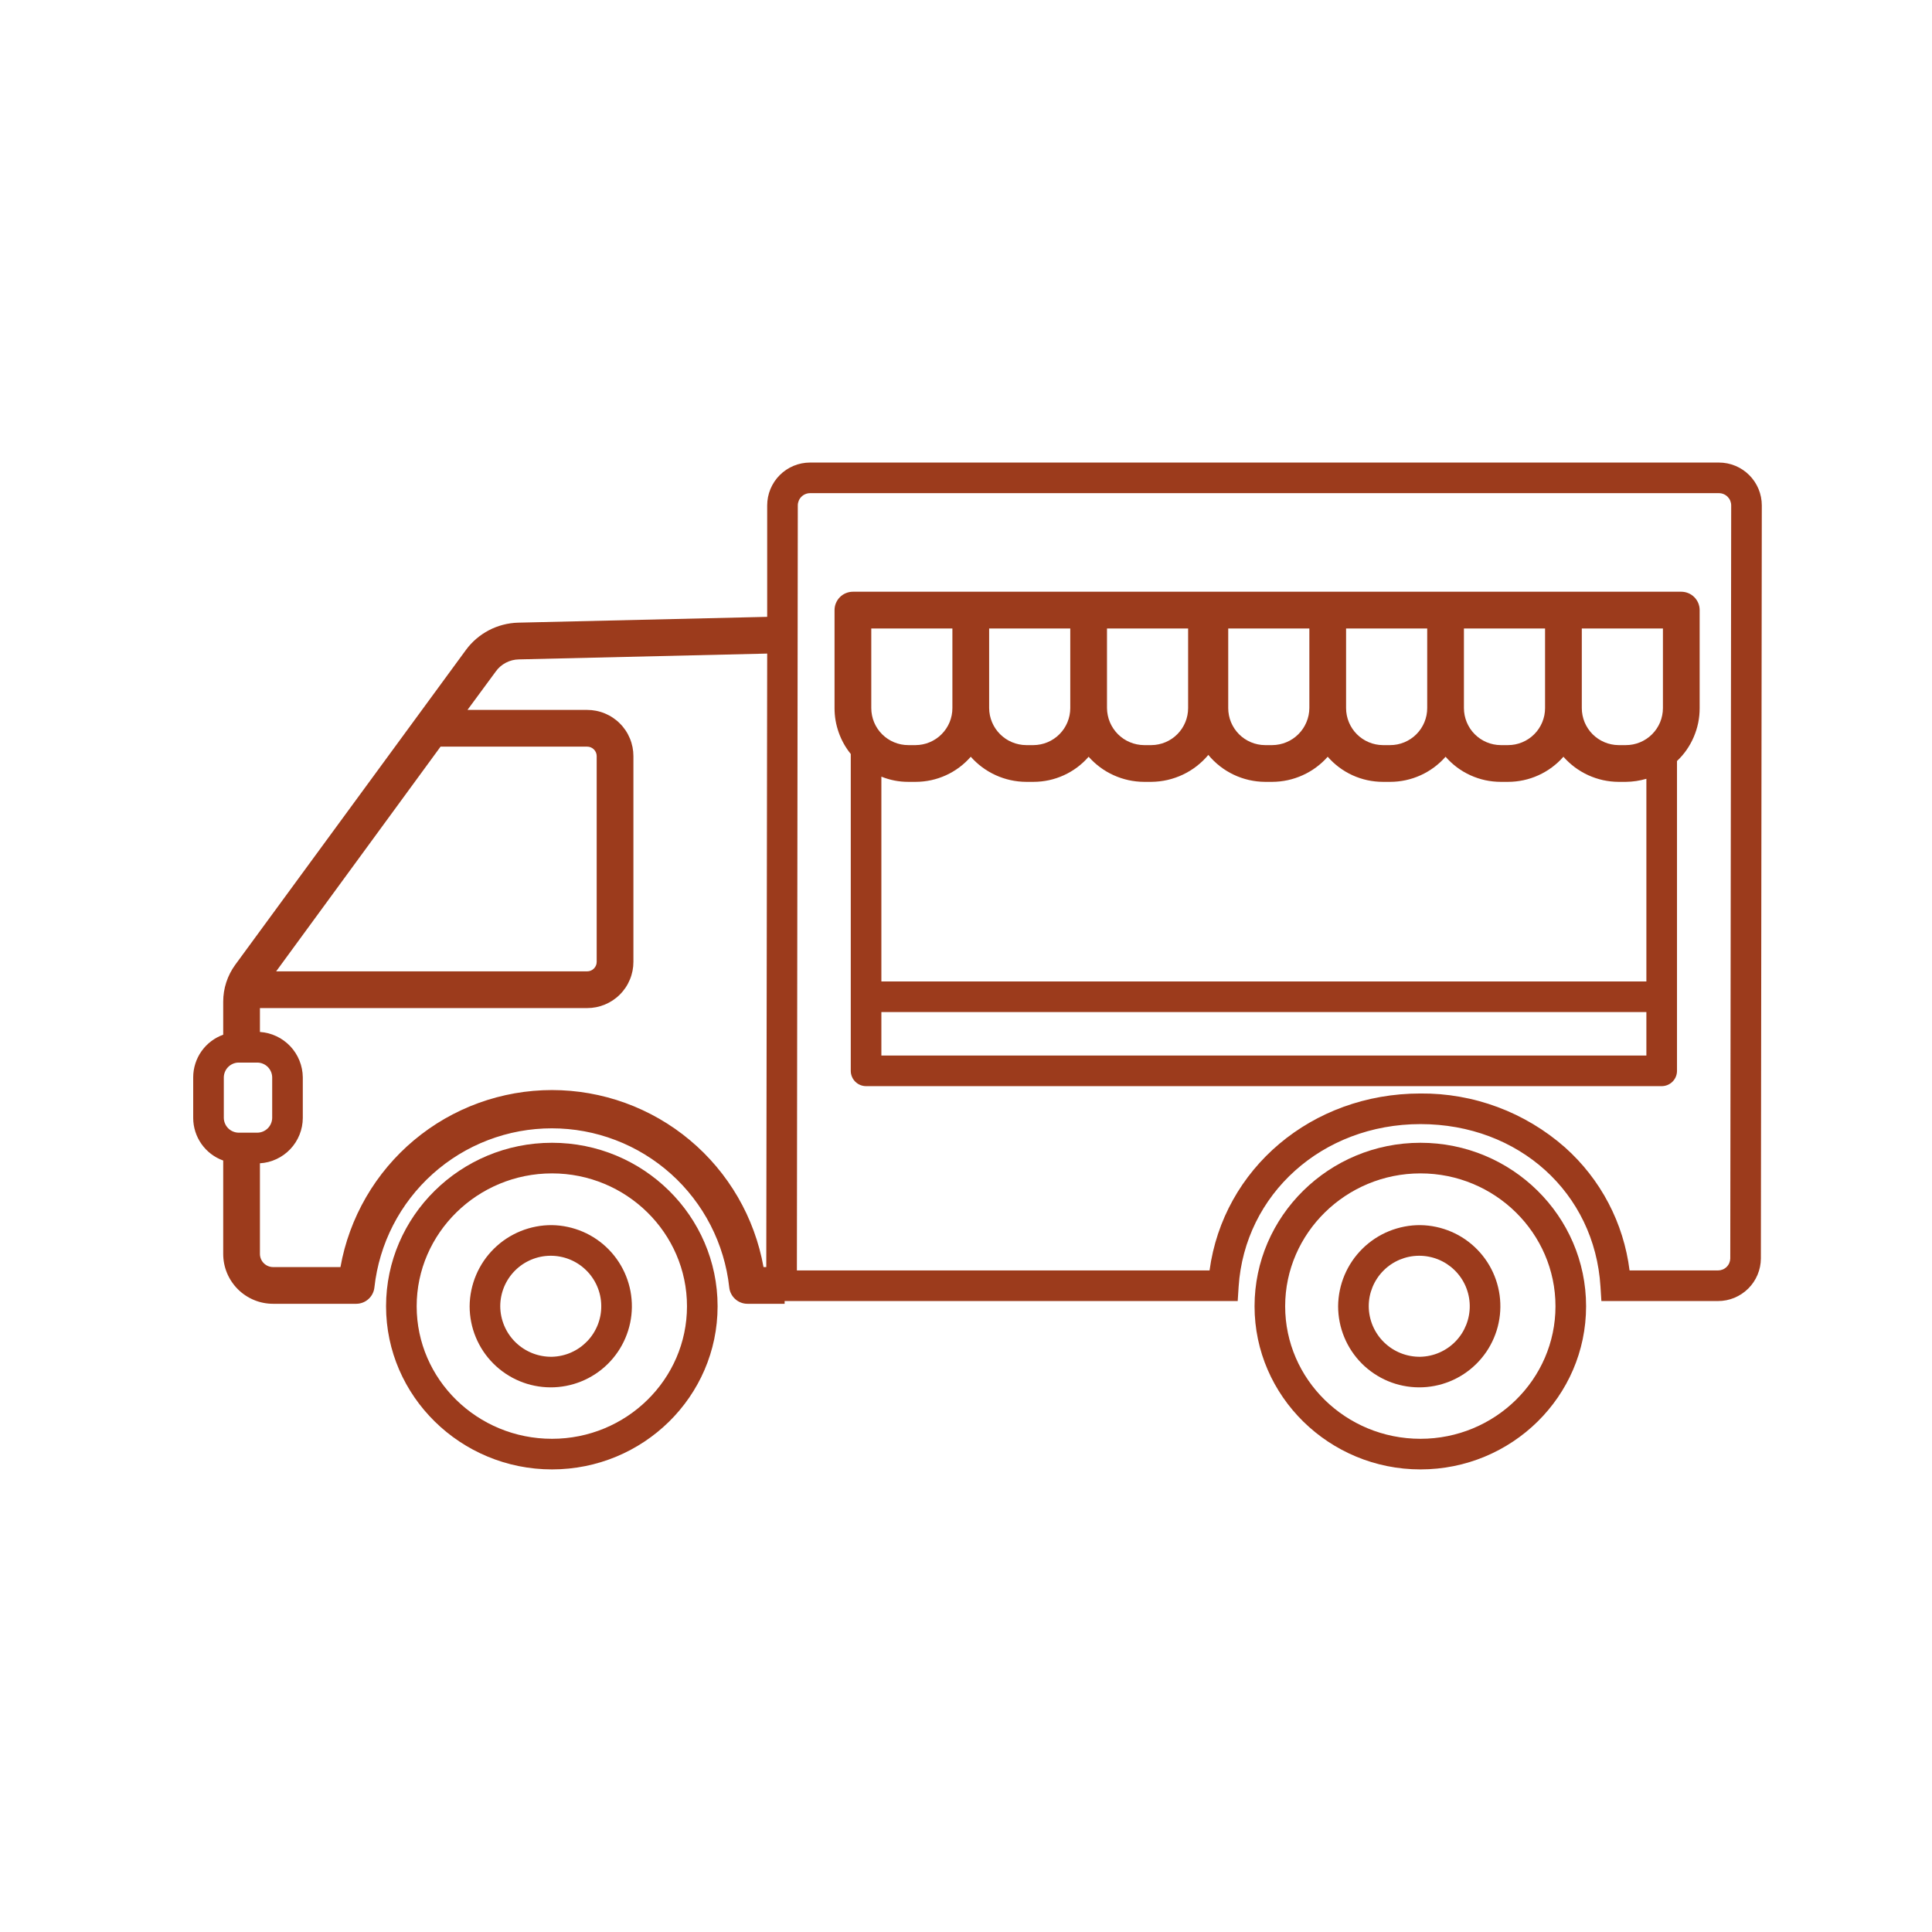
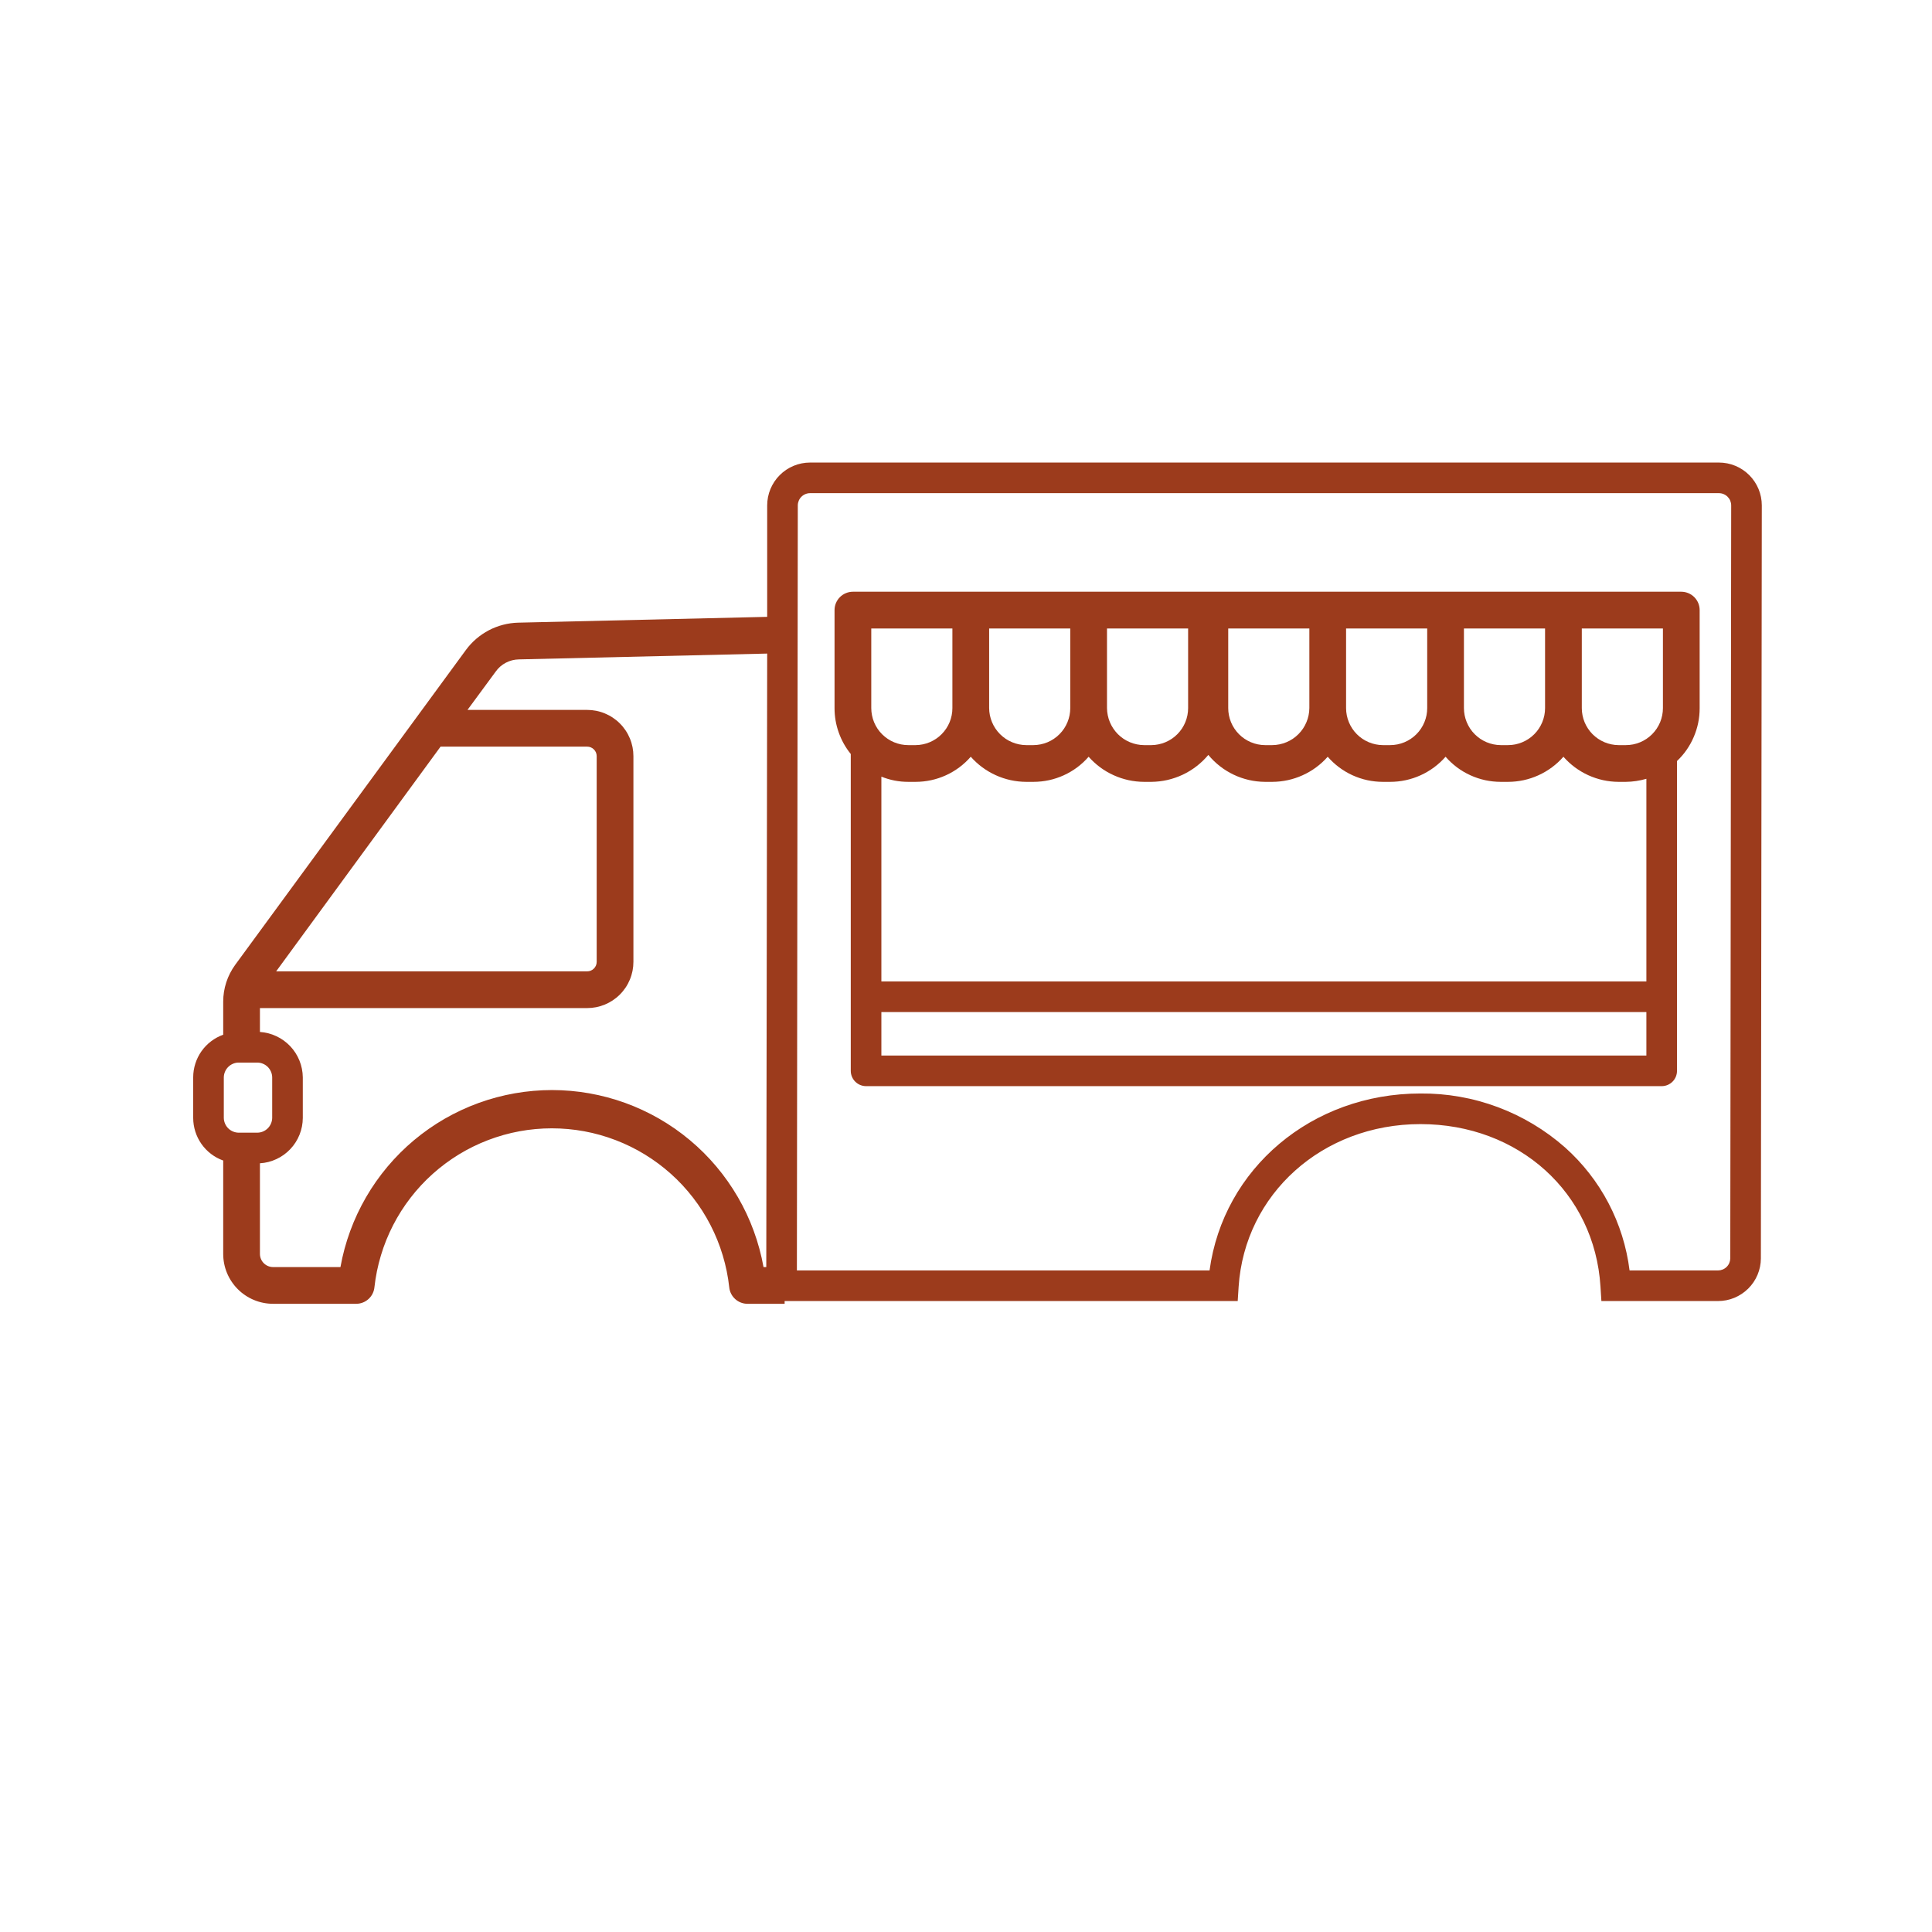
<svg xmlns="http://www.w3.org/2000/svg" width="500" zoomAndPan="magnify" viewBox="0 0 375 375" height="500" preserveAspectRatio="xMidYMid meet" version="1.0">
  <defs>
    <clipPath id="225e167146">
      <path d="M 37.5 89.688 L 341.965 89.688 L 341.965 254 L 37.5 254 Z M 37.5 89.688 " clip-rule="nonzero" />
    </clipPath>
    <clipPath id="829cc85ddc">
      <path d="M 74 221 L 140 221 L 140 285.438 L 74 285.438 Z M 74 221 " clip-rule="nonzero" />
    </clipPath>
    <clipPath id="fb4dea7f8f">
      <path d="M 243 221 L 308 221 L 308 285.438 L 243 285.438 Z M 243 221 " clip-rule="nonzero" />
    </clipPath>
  </defs>
  <g clip-path="url(#225e167146)">
    <path fill="#9c3b1c" d="M 43.324 200.836 L 43.324 194.418 C 43.324 193.141 43.523 191.891 43.918 190.672 C 44.316 189.453 44.891 188.328 45.641 187.289 L 90.441 126.148 C 91.027 125.352 91.695 124.633 92.445 123.988 C 93.195 123.348 94.008 122.797 94.883 122.336 C 95.758 121.879 96.672 121.527 97.629 121.277 C 98.586 121.027 99.555 120.887 100.543 120.859 L 148.91 119.73 L 148.91 98.102 C 148.91 97.555 148.965 97.016 149.07 96.477 C 149.176 95.941 149.336 95.422 149.543 94.918 C 149.754 94.414 150.012 93.934 150.312 93.48 C 150.617 93.023 150.961 92.605 151.348 92.219 C 151.734 91.832 152.152 91.488 152.609 91.184 C 153.062 90.879 153.543 90.625 154.047 90.414 C 154.551 90.207 155.07 90.047 155.605 89.941 C 156.145 89.836 156.684 89.781 157.23 89.781 L 333.645 89.781 C 334.191 89.781 334.734 89.836 335.27 89.941 C 335.805 90.047 336.324 90.207 336.828 90.414 C 337.336 90.625 337.812 90.879 338.27 91.184 C 338.723 91.488 339.141 91.832 339.527 92.219 C 339.914 92.605 340.258 93.023 340.562 93.48 C 340.867 93.934 341.121 94.414 341.332 94.918 C 341.539 95.422 341.699 95.941 341.805 96.477 C 341.91 97.016 341.965 97.555 341.965 98.102 L 341.785 244.273 C 341.781 244.816 341.727 245.355 341.617 245.887 C 341.508 246.418 341.348 246.938 341.137 247.438 C 340.926 247.938 340.668 248.414 340.363 248.867 C 340.059 249.316 339.715 249.734 339.328 250.117 C 338.941 250.5 338.523 250.84 338.07 251.141 C 337.617 251.441 337.141 251.695 336.637 251.906 C 336.137 252.113 335.617 252.27 335.082 252.375 C 334.551 252.48 334.012 252.531 333.469 252.531 L 310.828 252.531 L 310.652 249.738 C 309.523 231.496 294.785 218.188 275.711 218.188 C 256.637 218.188 241.605 231.793 240.418 249.738 L 240.238 252.531 L 152.297 252.531 L 152.297 253.066 L 145.109 253.066 C 144.664 253.07 144.234 252.992 143.82 252.832 C 143.406 252.676 143.035 252.449 142.707 252.152 C 142.375 251.855 142.109 251.508 141.91 251.113 C 141.711 250.719 141.586 250.301 141.543 249.859 C 141.43 248.809 141.266 247.77 141.055 246.734 C 140.844 245.699 140.586 244.676 140.281 243.668 C 139.977 242.656 139.629 241.66 139.234 240.684 C 138.84 239.703 138.398 238.746 137.918 237.809 C 137.434 236.871 136.91 235.953 136.344 235.062 C 135.777 234.172 135.172 233.312 134.527 232.477 C 133.883 231.641 133.199 230.836 132.484 230.062 C 131.766 229.289 131.012 228.551 130.227 227.848 C 129.441 227.145 128.625 226.477 127.777 225.848 C 126.93 225.219 126.055 224.629 125.156 224.078 C 124.254 223.527 123.332 223.02 122.383 222.555 C 121.438 222.09 120.469 221.668 119.484 221.293 C 118.5 220.914 117.5 220.586 116.48 220.297 C 115.465 220.012 114.441 219.773 113.402 219.582 C 112.363 219.391 111.32 219.246 110.27 219.152 C 109.219 219.055 108.164 219.008 107.109 219.008 C 106.055 219.008 105 219.055 103.949 219.152 C 102.898 219.246 101.855 219.391 100.816 219.582 C 99.781 219.773 98.754 220.012 97.738 220.297 C 96.723 220.586 95.723 220.914 94.734 221.293 C 93.75 221.668 92.781 222.09 91.836 222.555 C 90.891 223.02 89.965 223.527 89.062 224.078 C 88.164 224.629 87.289 225.219 86.441 225.848 C 85.598 226.477 84.781 227.145 83.992 227.848 C 83.207 228.551 82.457 229.289 81.738 230.062 C 81.02 230.836 80.336 231.641 79.691 232.477 C 79.047 233.312 78.441 234.172 77.875 235.062 C 77.309 235.953 76.785 236.871 76.301 237.809 C 75.82 238.746 75.383 239.703 74.984 240.684 C 74.59 241.66 74.242 242.656 73.938 243.668 C 73.633 244.676 73.375 245.699 73.164 246.734 C 72.953 247.77 72.793 248.809 72.676 249.859 C 72.633 250.293 72.512 250.707 72.316 251.102 C 72.121 251.492 71.859 251.836 71.535 252.133 C 71.211 252.426 70.848 252.656 70.441 252.816 C 70.031 252.977 69.609 253.062 69.172 253.066 L 53.008 253.066 C 52.371 253.066 51.742 253.004 51.117 252.879 C 50.496 252.758 49.891 252.574 49.301 252.328 C 48.715 252.086 48.156 251.789 47.629 251.434 C 47.098 251.082 46.609 250.68 46.16 250.23 C 45.711 249.781 45.309 249.289 44.957 248.762 C 44.602 248.234 44.305 247.676 44.059 247.086 C 43.816 246.5 43.633 245.895 43.508 245.27 C 43.387 244.648 43.324 244.016 43.324 243.383 L 43.324 225.258 C 42.473 224.953 41.688 224.527 40.969 223.98 C 40.246 223.43 39.629 222.789 39.105 222.047 C 38.586 221.309 38.188 220.508 37.914 219.648 C 37.641 218.785 37.5 217.902 37.5 217 L 37.5 209.098 C 37.5 208.191 37.641 207.309 37.914 206.449 C 38.188 205.586 38.586 204.785 39.105 204.047 C 39.629 203.309 40.246 202.664 40.969 202.117 C 41.688 201.57 42.473 201.141 43.324 200.836 Z M 234.773 246.59 C 237.445 226.863 254.559 212.246 275.711 212.246 C 278.27 212.223 280.809 212.434 283.328 212.879 C 285.848 213.32 288.305 213.992 290.699 214.883 C 293.098 215.777 295.395 216.883 297.586 218.195 C 299.781 219.512 301.84 221.012 303.758 222.703 C 305.477 224.234 307.047 225.91 308.465 227.727 C 309.883 229.539 311.129 231.469 312.199 233.508 C 313.27 235.547 314.148 237.664 314.836 239.863 C 315.523 242.062 316.012 244.305 316.297 246.59 L 333.469 246.59 C 333.777 246.59 334.078 246.531 334.363 246.414 C 334.652 246.297 334.906 246.133 335.129 245.914 C 335.352 245.699 335.523 245.449 335.648 245.164 C 335.77 244.879 335.836 244.582 335.844 244.273 L 336.023 98.102 C 336.023 97.785 335.961 97.484 335.844 97.191 C 335.723 96.898 335.551 96.645 335.328 96.422 C 335.105 96.199 334.848 96.027 334.555 95.906 C 334.266 95.785 333.961 95.723 333.645 95.723 L 157.23 95.723 C 156.914 95.723 156.613 95.785 156.32 95.906 C 156.031 96.027 155.773 96.199 155.551 96.422 C 155.328 96.645 155.156 96.898 155.035 97.191 C 154.914 97.484 154.852 97.785 154.852 98.102 L 154.676 246.59 Z M 85.512 144.922 L 53.602 188.539 L 113.973 188.539 C 114.219 188.539 114.453 188.492 114.676 188.398 C 114.902 188.305 115.102 188.172 115.273 187.996 C 115.449 187.824 115.582 187.625 115.676 187.398 C 115.77 187.176 115.816 186.941 115.816 186.695 L 115.816 146.766 C 115.816 146.52 115.77 146.285 115.676 146.059 C 115.582 145.836 115.449 145.637 115.273 145.465 C 115.102 145.289 114.902 145.156 114.676 145.062 C 114.453 144.969 114.219 144.922 113.973 144.922 Z M 50.453 243.383 C 50.453 243.719 50.52 244.047 50.648 244.359 C 50.777 244.672 50.961 244.949 51.203 245.188 C 51.441 245.426 51.719 245.613 52.031 245.742 C 52.344 245.871 52.668 245.938 53.008 245.938 L 66.082 245.938 C 66.293 244.742 66.559 243.562 66.875 242.395 C 67.191 241.223 67.559 240.07 67.977 238.934 C 68.395 237.793 68.859 236.676 69.375 235.578 C 69.891 234.484 70.449 233.41 71.059 232.363 C 71.668 231.312 72.32 230.293 73.016 229.301 C 73.711 228.312 74.453 227.352 75.23 226.426 C 76.012 225.5 76.832 224.605 77.691 223.75 C 78.547 222.895 79.441 222.078 80.371 221.301 C 81.301 220.523 82.262 219.789 83.254 219.094 C 84.25 218.402 85.27 217.75 86.32 217.145 C 87.371 216.543 88.445 215.984 89.543 215.473 C 90.641 214.961 91.762 214.5 92.898 214.086 C 94.039 213.672 95.195 213.309 96.363 212.996 C 97.535 212.684 98.719 212.422 99.91 212.211 C 101.105 212 102.305 211.844 103.512 211.738 C 104.719 211.633 105.926 211.578 107.141 211.578 C 108.352 211.578 109.562 211.633 110.77 211.738 C 111.977 211.844 113.176 212 114.367 212.211 C 115.562 212.422 116.746 212.684 117.914 212.996 C 119.086 213.309 120.242 213.672 121.379 214.086 C 122.52 214.5 123.637 214.961 124.734 215.473 C 125.836 215.984 126.91 216.543 127.957 217.145 C 129.008 217.75 130.031 218.402 131.023 219.094 C 132.016 219.789 132.98 220.523 133.906 221.301 C 134.836 222.078 135.73 222.895 136.59 223.75 C 137.449 224.605 138.266 225.5 139.047 226.426 C 139.828 227.352 140.566 228.312 141.262 229.301 C 141.961 230.293 142.613 231.312 143.223 232.363 C 143.828 233.41 144.391 234.48 144.906 235.578 C 145.418 236.676 145.887 237.793 146.301 238.934 C 146.719 240.07 147.086 241.223 147.402 242.395 C 147.719 243.562 147.984 244.742 148.199 245.938 L 148.734 245.938 L 148.91 126.859 L 100.723 127.988 C 99.824 128.004 98.977 128.219 98.18 128.637 C 97.383 129.055 96.727 129.633 96.207 130.367 L 90.738 137.793 L 113.973 137.793 C 114.562 137.793 115.145 137.852 115.723 137.965 C 116.301 138.082 116.863 138.25 117.406 138.477 C 117.949 138.703 118.469 138.977 118.957 139.305 C 119.449 139.633 119.902 140.004 120.316 140.422 C 120.734 140.836 121.105 141.289 121.434 141.781 C 121.762 142.27 122.035 142.789 122.262 143.332 C 122.488 143.875 122.656 144.438 122.773 145.016 C 122.887 145.594 122.945 146.176 122.945 146.766 L 122.945 186.695 C 122.945 187.285 122.887 187.867 122.773 188.445 C 122.656 189.023 122.488 189.586 122.262 190.129 C 122.035 190.672 121.762 191.191 121.434 191.68 C 121.105 192.168 120.734 192.625 120.316 193.039 C 119.902 193.457 119.449 193.828 118.957 194.156 C 118.469 194.484 117.949 194.758 117.406 194.984 C 116.863 195.211 116.301 195.379 115.723 195.496 C 115.145 195.609 114.562 195.668 113.973 195.668 L 50.453 195.668 L 50.453 200.301 C 51.008 200.34 51.555 200.426 52.094 200.566 C 52.633 200.707 53.152 200.895 53.656 201.133 C 54.16 201.367 54.637 201.648 55.086 201.977 C 55.535 202.301 55.953 202.668 56.336 203.07 C 56.719 203.473 57.059 203.91 57.359 204.379 C 57.66 204.848 57.914 205.336 58.121 205.852 C 58.332 206.367 58.488 206.898 58.598 207.445 C 58.707 207.988 58.766 208.539 58.773 209.098 L 58.773 217 C 58.77 217.555 58.715 218.109 58.609 218.656 C 58.5 219.203 58.344 219.734 58.137 220.25 C 57.93 220.766 57.676 221.262 57.375 221.73 C 57.074 222.199 56.734 222.637 56.352 223.039 C 55.969 223.445 55.551 223.809 55.098 224.137 C 54.648 224.461 54.168 224.742 53.664 224.977 C 53.16 225.215 52.637 225.398 52.098 225.539 C 51.559 225.676 51.008 225.758 50.453 225.793 Z M 43.441 217 C 43.449 217.375 43.527 217.734 43.676 218.082 C 43.82 218.426 44.027 218.734 44.293 219 C 44.559 219.266 44.867 219.473 45.211 219.617 C 45.559 219.766 45.918 219.844 46.293 219.852 L 49.918 219.852 C 50.301 219.852 50.668 219.781 51.02 219.637 C 51.371 219.492 51.684 219.285 51.957 219.02 C 52.23 218.754 52.441 218.445 52.59 218.094 C 52.742 217.746 52.824 217.379 52.832 217 L 52.832 209.098 C 52.824 208.715 52.742 208.352 52.59 208 C 52.441 207.652 52.23 207.344 51.957 207.074 C 51.684 206.809 51.371 206.605 51.02 206.461 C 50.668 206.316 50.301 206.246 49.918 206.246 L 46.293 206.246 C 45.918 206.25 45.559 206.328 45.211 206.477 C 44.867 206.625 44.559 206.832 44.293 207.098 C 44.027 207.363 43.82 207.668 43.676 208.016 C 43.527 208.359 43.449 208.719 43.441 209.098 Z M 43.441 217 " fill-opacity="1" fill-rule="nonzero" />
  </g>
  <g clip-path="url(#829cc85ddc)">
-     <path fill="#9c3b1c" d="M 107.141 221.812 C 124.848 221.812 139.285 236.012 139.285 253.543 C 139.285 271.07 124.848 285.211 107.141 285.211 C 89.434 285.211 74.934 271.012 74.934 253.543 C 74.934 236.074 89.375 221.812 107.141 221.812 Z M 107.141 279.27 C 121.578 279.27 133.344 267.742 133.344 253.543 C 133.344 239.34 121.578 227.754 107.141 227.754 C 92.699 227.754 80.875 239.34 80.875 253.543 C 80.875 267.742 92.641 279.27 107.141 279.27 Z M 107.141 279.27 " fill-opacity="1" fill-rule="nonzero" />
-   </g>
-   <path fill="#9c3b1c" d="M 107.141 237.797 C 108.172 237.812 109.188 237.926 110.195 238.145 C 111.203 238.359 112.18 238.672 113.129 239.078 C 114.074 239.484 114.973 239.98 115.82 240.562 C 116.672 241.148 117.457 241.809 118.176 242.547 C 118.895 243.285 119.535 244.086 120.098 244.949 C 120.66 245.812 121.133 246.723 121.516 247.68 C 121.898 248.637 122.188 249.621 122.379 250.633 C 122.566 251.645 122.656 252.668 122.648 253.699 C 122.637 254.73 122.527 255.75 122.316 256.758 C 122.105 257.766 121.797 258.746 121.395 259.691 C 120.992 260.641 120.504 261.543 119.922 262.395 C 119.344 263.246 118.688 264.035 117.953 264.758 C 117.219 265.48 116.422 266.125 115.559 266.691 C 114.699 267.258 113.793 267.738 112.836 268.125 C 111.883 268.512 110.898 268.805 109.887 269 C 108.875 269.195 107.855 269.293 106.824 269.285 C 105.793 269.281 104.773 269.176 103.762 268.969 C 102.754 268.766 101.773 268.465 100.824 268.066 C 99.871 267.668 98.969 267.18 98.113 266.605 C 97.258 266.031 96.469 265.379 95.742 264.648 C 95.016 263.918 94.363 263.121 93.793 262.266 C 93.223 261.406 92.742 260.5 92.348 259.551 C 91.953 258.598 91.656 257.613 91.457 256.605 C 91.258 255.594 91.156 254.574 91.156 253.543 C 91.16 253.023 91.188 252.504 91.242 251.988 C 91.297 251.473 91.379 250.957 91.484 250.449 C 91.59 249.941 91.719 249.438 91.875 248.941 C 92.027 248.445 92.207 247.957 92.41 247.48 C 92.609 247 92.836 246.535 93.086 246.078 C 93.332 245.621 93.602 245.18 93.895 244.746 C 94.188 244.316 94.5 243.902 94.832 243.504 C 95.164 243.105 95.516 242.723 95.887 242.359 C 96.258 241.992 96.645 241.648 97.047 241.32 C 97.453 240.996 97.871 240.688 98.305 240.402 C 98.738 240.117 99.188 239.855 99.648 239.613 C 100.105 239.371 100.578 239.152 101.059 238.957 C 101.539 238.762 102.031 238.59 102.527 238.445 C 103.027 238.297 103.531 238.176 104.043 238.078 C 104.551 237.98 105.066 237.906 105.582 237.859 C 106.102 237.812 106.621 237.793 107.141 237.797 Z M 107.141 263.348 C 107.781 263.332 108.414 263.254 109.039 263.113 C 109.664 262.973 110.27 262.777 110.855 262.516 C 111.441 262.258 111.996 261.945 112.52 261.578 C 113.043 261.211 113.527 260.797 113.973 260.336 C 114.418 259.875 114.812 259.375 115.156 258.836 C 115.5 258.297 115.793 257.727 116.027 257.133 C 116.262 256.535 116.434 255.922 116.551 255.293 C 116.664 254.664 116.715 254.027 116.703 253.387 C 116.695 252.746 116.621 252.113 116.488 251.488 C 116.352 250.863 116.16 250.254 115.906 249.668 C 115.652 249.078 115.344 248.52 114.98 247.992 C 114.621 247.465 114.211 246.977 113.75 246.531 C 113.293 246.082 112.797 245.684 112.258 245.332 C 111.723 244.984 111.156 244.688 110.562 244.449 C 109.969 244.211 109.359 244.031 108.73 243.914 C 108.098 243.793 107.465 243.734 106.824 243.742 C 106.184 243.746 105.551 243.812 104.922 243.941 C 104.297 244.07 103.688 244.262 103.098 244.508 C 102.508 244.758 101.945 245.062 101.414 245.418 C 100.887 245.777 100.395 246.184 99.941 246.641 C 99.492 247.094 99.09 247.586 98.734 248.121 C 98.379 248.652 98.082 249.219 97.836 249.809 C 97.594 250.402 97.41 251.012 97.285 251.641 C 97.16 252.266 97.098 252.902 97.098 253.543 C 97.102 254.195 97.168 254.84 97.301 255.48 C 97.434 256.121 97.629 256.738 97.883 257.34 C 98.137 257.941 98.449 258.512 98.816 259.051 C 99.188 259.59 99.602 260.086 100.07 260.543 C 100.539 260.996 101.043 261.402 101.594 261.758 C 102.141 262.113 102.719 262.41 103.324 262.652 C 103.93 262.895 104.555 263.07 105.199 263.188 C 105.84 263.305 106.488 263.359 107.141 263.348 Z M 107.141 263.348 " fill-opacity="1" fill-rule="nonzero" />
+     </g>
  <g clip-path="url(#fb4dea7f8f)">
-     <path fill="#9c3b1c" d="M 275.711 221.812 C 293.418 221.812 307.859 236.012 307.859 253.543 C 307.859 271.07 293.418 285.211 275.711 285.211 C 258.004 285.211 243.508 271.012 243.508 253.543 C 243.508 236.074 257.945 221.812 275.711 221.812 Z M 275.711 279.27 C 290.152 279.27 301.918 267.742 301.918 253.543 C 301.918 239.34 290.152 227.754 275.711 227.754 C 261.273 227.754 249.449 239.34 249.449 253.543 C 249.449 267.742 261.215 279.27 275.711 279.27 Z M 275.711 279.27 " fill-opacity="1" fill-rule="nonzero" />
-   </g>
-   <path fill="#9c3b1c" d="M 275.711 237.797 C 276.742 237.812 277.762 237.926 278.77 238.145 C 279.777 238.359 280.754 238.672 281.699 239.078 C 282.648 239.484 283.547 239.98 284.395 240.562 C 285.242 241.148 286.027 241.809 286.746 242.547 C 287.469 243.285 288.109 244.086 288.672 244.949 C 289.234 245.812 289.707 246.723 290.09 247.68 C 290.473 248.637 290.758 249.621 290.949 250.633 C 291.141 251.645 291.23 252.668 291.219 253.699 C 291.211 254.73 291.098 255.75 290.887 256.758 C 290.68 257.766 290.371 258.746 289.969 259.691 C 289.566 260.641 289.074 261.543 288.496 262.395 C 287.914 263.246 287.258 264.035 286.523 264.758 C 285.789 265.48 284.992 266.125 284.133 266.691 C 283.273 267.258 282.363 267.738 281.41 268.125 C 280.457 268.512 279.473 268.805 278.461 269 C 277.449 269.195 276.426 269.293 275.398 269.285 C 274.367 269.281 273.348 269.176 272.336 268.969 C 271.324 268.766 270.348 268.465 269.395 268.066 C 268.445 267.668 267.543 267.18 266.688 266.605 C 265.832 266.031 265.039 265.379 264.312 264.648 C 263.586 263.918 262.938 263.121 262.367 262.266 C 261.797 261.406 261.312 260.5 260.922 259.551 C 260.527 258.598 260.23 257.613 260.031 256.605 C 259.828 255.594 259.73 254.574 259.727 253.543 C 259.73 253.023 259.762 252.504 259.816 251.988 C 259.871 251.473 259.953 250.957 260.055 250.449 C 260.16 249.941 260.293 249.438 260.445 248.941 C 260.602 248.445 260.777 247.957 260.98 247.48 C 261.184 247 261.41 246.535 261.656 246.078 C 261.906 245.621 262.176 245.176 262.469 244.746 C 262.762 244.316 263.07 243.902 263.406 243.504 C 263.738 243.105 264.09 242.723 264.461 242.359 C 264.828 241.992 265.215 241.648 265.621 241.32 C 266.023 240.996 266.445 240.688 266.879 240.402 C 267.312 240.117 267.758 239.855 268.219 239.613 C 268.68 239.371 269.148 239.152 269.633 238.957 C 270.113 238.762 270.602 238.59 271.102 238.445 C 271.602 238.297 272.105 238.176 272.613 238.078 C 273.125 237.98 273.641 237.906 274.156 237.859 C 274.676 237.812 275.191 237.793 275.711 237.797 Z M 275.711 263.348 C 276.352 263.332 276.984 263.254 277.609 263.113 C 278.234 262.973 278.84 262.777 279.426 262.516 C 280.012 262.258 280.566 261.945 281.094 261.578 C 281.617 261.211 282.102 260.797 282.547 260.336 C 282.988 259.875 283.383 259.375 283.73 258.836 C 284.074 258.297 284.363 257.727 284.598 257.133 C 284.832 256.535 285.008 255.922 285.121 255.293 C 285.234 254.664 285.289 254.027 285.277 253.387 C 285.266 252.746 285.195 252.113 285.059 251.488 C 284.926 250.863 284.73 250.254 284.48 249.668 C 284.227 249.078 283.918 248.52 283.555 247.992 C 283.191 247.465 282.781 246.977 282.324 246.531 C 281.867 246.082 281.367 245.684 280.832 245.332 C 280.297 244.984 279.73 244.688 279.137 244.449 C 278.543 244.211 277.93 244.031 277.301 243.914 C 276.672 243.793 276.039 243.734 275.398 243.742 C 274.758 243.746 274.125 243.812 273.496 243.941 C 272.867 244.07 272.262 244.262 271.668 244.508 C 271.078 244.758 270.52 245.062 269.988 245.418 C 269.457 245.777 268.965 246.184 268.516 246.641 C 268.066 247.094 267.66 247.586 267.309 248.121 C 266.953 248.652 266.652 249.219 266.41 249.809 C 266.168 250.402 265.98 251.012 265.855 251.641 C 265.734 252.266 265.672 252.902 265.672 253.543 C 265.676 254.195 265.742 254.84 265.875 255.48 C 266.008 256.121 266.199 256.738 266.453 257.34 C 266.711 257.941 267.023 258.512 267.391 259.051 C 267.758 259.59 268.176 260.086 268.645 260.543 C 269.109 260.996 269.617 261.402 270.164 261.758 C 270.711 262.113 271.289 262.41 271.898 262.652 C 272.504 262.895 273.129 263.07 273.77 263.188 C 274.414 263.305 275.059 263.359 275.711 263.348 Z M 275.711 263.348 " fill-opacity="1" fill-rule="nonzero" />
+     </g>
  <path fill="#9c3b1c" d="M 165.547 114.855 L 326.336 114.855 C 326.809 114.855 327.266 114.949 327.703 115.129 C 328.137 115.309 328.523 115.566 328.859 115.902 C 329.191 116.234 329.449 116.621 329.633 117.059 C 329.812 117.496 329.902 117.949 329.902 118.422 L 329.902 137.438 C 329.906 139.379 329.527 141.242 328.762 143.031 C 328 144.816 326.914 146.379 325.504 147.715 L 325.504 207.848 C 325.504 208.242 325.43 208.621 325.281 208.984 C 325.129 209.348 324.914 209.672 324.637 209.949 C 324.355 210.227 324.035 210.441 323.672 210.594 C 323.309 210.742 322.93 210.82 322.535 210.82 L 168.105 210.82 C 167.711 210.82 167.332 210.742 166.969 210.594 C 166.602 210.441 166.281 210.227 166.004 209.949 C 165.723 209.672 165.508 209.348 165.359 208.984 C 165.207 208.621 165.133 208.242 165.133 207.848 L 165.133 146.348 C 164.113 145.09 163.332 143.695 162.793 142.164 C 162.25 140.633 161.98 139.059 161.984 137.438 L 161.984 118.422 C 161.984 117.949 162.074 117.496 162.254 117.059 C 162.438 116.621 162.695 116.234 163.027 115.902 C 163.363 115.566 163.746 115.309 164.184 115.129 C 164.621 114.949 165.074 114.855 165.547 114.855 Z M 207.738 121.988 L 191.992 121.988 L 191.992 137.438 C 191.996 137.906 192.043 138.375 192.137 138.836 C 192.234 139.297 192.371 139.746 192.555 140.18 C 192.734 140.613 192.957 141.027 193.219 141.418 C 193.484 141.809 193.781 142.172 194.113 142.504 C 194.445 142.836 194.809 143.133 195.199 143.398 C 195.59 143.66 196.004 143.883 196.438 144.062 C 196.871 144.246 197.32 144.383 197.781 144.477 C 198.242 144.574 198.711 144.621 199.18 144.625 L 200.605 144.625 C 201.074 144.621 201.539 144.574 202 144.477 C 202.461 144.383 202.906 144.246 203.34 144.062 C 203.773 143.879 204.184 143.656 204.57 143.395 C 204.961 143.133 205.32 142.832 205.652 142.5 C 205.98 142.168 206.277 141.805 206.539 141.414 C 206.797 141.02 207.016 140.609 207.195 140.176 C 207.375 139.738 207.508 139.293 207.602 138.832 C 207.691 138.371 207.738 137.906 207.738 137.438 Z M 230.613 121.988 L 214.867 121.988 L 214.867 137.438 C 214.871 137.906 214.922 138.375 215.016 138.836 C 215.109 139.297 215.246 139.746 215.43 140.18 C 215.613 140.613 215.836 141.027 216.098 141.418 C 216.359 141.809 216.656 142.172 216.988 142.504 C 217.324 142.836 217.684 143.133 218.074 143.398 C 218.469 143.66 218.879 143.883 219.312 144.062 C 219.75 144.246 220.195 144.383 220.656 144.477 C 221.121 144.574 221.586 144.621 222.055 144.625 L 223.484 144.625 C 223.953 144.621 224.418 144.574 224.875 144.477 C 225.336 144.383 225.781 144.246 226.215 144.062 C 226.648 143.879 227.059 143.656 227.449 143.395 C 227.836 143.133 228.199 142.832 228.527 142.5 C 228.859 142.168 229.152 141.805 229.414 141.414 C 229.672 141.02 229.895 140.609 230.07 140.176 C 230.25 139.738 230.387 139.293 230.477 138.832 C 230.566 138.371 230.613 137.906 230.613 137.438 Z M 254.145 121.988 L 238.398 121.988 L 238.398 137.438 C 238.398 137.906 238.441 138.371 238.535 138.832 C 238.625 139.293 238.758 139.738 238.938 140.176 C 239.117 140.609 239.336 141.02 239.598 141.414 C 239.855 141.805 240.152 142.168 240.48 142.5 C 240.812 142.832 241.172 143.133 241.562 143.395 C 241.949 143.656 242.363 143.879 242.793 144.062 C 243.227 144.246 243.672 144.383 244.133 144.477 C 244.594 144.574 245.059 144.621 245.527 144.625 L 246.953 144.625 C 247.426 144.621 247.891 144.574 248.352 144.477 C 248.812 144.383 249.262 144.246 249.695 144.062 C 250.129 143.883 250.543 143.66 250.934 143.398 C 251.324 143.133 251.688 142.836 252.02 142.504 C 252.352 142.172 252.652 141.809 252.914 141.418 C 253.176 141.027 253.398 140.613 253.578 140.18 C 253.762 139.746 253.902 139.297 253.996 138.836 C 254.09 138.375 254.141 137.906 254.145 137.438 Z M 277.02 121.988 L 261.273 121.988 L 261.273 137.438 C 261.273 137.906 261.32 138.371 261.41 138.832 C 261.5 139.293 261.637 139.738 261.816 140.176 C 261.992 140.609 262.215 141.02 262.473 141.414 C 262.73 141.805 263.027 142.168 263.359 142.5 C 263.688 142.832 264.047 143.133 264.438 143.395 C 264.828 143.656 265.238 143.879 265.672 144.062 C 266.102 144.246 266.551 144.383 267.008 144.477 C 267.469 144.574 267.934 144.621 268.402 144.625 L 269.828 144.625 C 270.301 144.625 270.77 144.582 271.23 144.488 C 271.695 144.395 272.145 144.258 272.582 144.078 C 273.016 143.898 273.43 143.676 273.824 143.414 C 274.215 143.152 274.578 142.855 274.914 142.52 C 275.246 142.188 275.547 141.824 275.809 141.43 C 276.07 141.039 276.293 140.625 276.473 140.188 C 276.652 139.75 276.789 139.301 276.883 138.84 C 276.973 138.375 277.02 137.91 277.02 137.438 Z M 299.895 121.988 L 284.148 121.988 L 284.148 137.438 C 284.148 137.906 284.195 138.371 284.285 138.832 C 284.379 139.293 284.512 139.738 284.691 140.176 C 284.871 140.609 285.09 141.02 285.348 141.414 C 285.609 141.805 285.902 142.168 286.234 142.5 C 286.566 142.832 286.926 143.133 287.312 143.395 C 287.703 143.656 288.113 143.879 288.547 144.062 C 288.98 144.246 289.426 144.383 289.887 144.477 C 290.348 144.574 290.809 144.621 291.281 144.625 L 292.707 144.625 C 293.18 144.625 293.645 144.582 294.109 144.488 C 294.57 144.395 295.02 144.258 295.457 144.078 C 295.895 143.898 296.309 143.676 296.699 143.414 C 297.094 143.152 297.457 142.855 297.789 142.52 C 298.125 142.188 298.422 141.824 298.684 141.43 C 298.945 141.039 299.168 140.625 299.348 140.188 C 299.527 139.75 299.664 139.301 299.758 138.84 C 299.852 138.375 299.895 137.91 299.895 137.438 Z M 322.773 137.438 L 322.773 121.988 L 307.027 121.988 L 307.027 137.438 C 307.027 137.906 307.07 138.371 307.164 138.832 C 307.254 139.293 307.391 139.738 307.566 140.176 C 307.746 140.609 307.965 141.02 308.227 141.414 C 308.484 141.805 308.781 142.168 309.109 142.5 C 309.441 142.832 309.801 143.133 310.191 143.395 C 310.578 143.656 310.992 143.879 311.422 144.062 C 311.855 144.246 312.301 144.383 312.762 144.477 C 313.223 144.574 313.688 144.621 314.156 144.625 L 315.582 144.625 C 316.055 144.625 316.523 144.582 316.984 144.488 C 317.449 144.395 317.898 144.258 318.336 144.078 C 318.77 143.898 319.184 143.676 319.578 143.414 C 319.969 143.152 320.332 142.855 320.668 142.52 C 321 142.188 321.297 141.824 321.562 141.43 C 321.824 141.039 322.043 140.625 322.227 140.188 C 322.406 139.75 322.543 139.301 322.633 138.84 C 322.727 138.375 322.773 137.91 322.773 137.438 Z M 171.074 204.879 L 319.562 204.879 L 319.562 196.441 L 171.074 196.441 Z M 171.074 190.5 L 319.562 190.5 L 319.562 151.164 C 318.266 151.543 316.938 151.742 315.582 151.758 L 314.156 151.758 C 313.145 151.754 312.141 151.641 311.152 151.426 C 310.164 151.207 309.207 150.887 308.285 150.469 C 307.363 150.047 306.496 149.535 305.684 148.934 C 304.871 148.328 304.129 147.645 303.461 146.883 C 302.789 147.648 302.043 148.336 301.227 148.941 C 300.41 149.547 299.535 150.059 298.609 150.48 C 297.684 150.902 296.723 151.219 295.727 151.434 C 294.73 151.648 293.723 151.758 292.707 151.758 L 291.281 151.758 C 290.266 151.754 289.266 151.648 288.273 151.434 C 287.285 151.219 286.328 150.898 285.406 150.48 C 284.48 150.059 283.613 149.547 282.801 148.941 C 281.988 148.332 281.25 147.648 280.586 146.883 C 279.914 147.648 279.168 148.336 278.352 148.941 C 277.531 149.547 276.66 150.059 275.734 150.48 C 274.805 150.902 273.844 151.219 272.848 151.434 C 271.855 151.648 270.848 151.758 269.828 151.758 L 268.402 151.758 C 267.391 151.754 266.387 151.648 265.398 151.434 C 264.406 151.219 263.449 150.898 262.527 150.48 C 261.605 150.059 260.738 149.547 259.926 148.941 C 259.113 148.332 258.375 147.648 257.707 146.883 C 257.035 147.645 256.289 148.328 255.469 148.934 C 254.652 149.539 253.777 150.051 252.852 150.469 C 251.926 150.891 250.965 151.207 249.969 151.426 C 248.977 151.641 247.969 151.754 246.953 151.758 L 245.527 151.758 C 244.477 151.75 243.438 151.629 242.414 151.395 C 241.387 151.156 240.398 150.816 239.449 150.363 C 238.5 149.91 237.609 149.363 236.781 148.715 C 235.953 148.066 235.203 147.34 234.535 146.527 C 233.859 147.34 233.102 148.066 232.27 148.711 C 231.434 149.359 230.539 149.906 229.586 150.359 C 228.629 150.809 227.637 151.152 226.609 151.391 C 225.582 151.625 224.539 151.746 223.484 151.758 L 222.055 151.758 C 221.039 151.754 220.035 151.641 219.039 151.426 C 218.047 151.207 217.086 150.891 216.16 150.469 C 215.23 150.051 214.359 149.539 213.539 148.934 C 212.723 148.328 211.977 147.645 211.301 146.883 C 210.637 147.648 209.898 148.332 209.086 148.941 C 208.273 149.547 207.402 150.059 206.48 150.48 C 205.559 150.898 204.602 151.219 203.613 151.434 C 202.621 151.648 201.621 151.754 200.605 151.758 L 199.18 151.758 C 198.164 151.754 197.156 151.641 196.164 151.426 C 195.168 151.207 194.207 150.891 193.281 150.469 C 192.355 150.051 191.484 149.539 190.664 148.934 C 189.844 148.328 189.098 147.645 188.426 146.883 C 187.758 147.648 187.02 148.332 186.207 148.941 C 185.395 149.547 184.527 150.059 183.605 150.48 C 182.684 150.898 181.727 151.219 180.734 151.434 C 179.746 151.648 178.742 151.754 177.73 151.758 L 176.305 151.758 C 174.496 151.762 172.754 151.422 171.074 150.746 Z M 169.113 137.438 C 169.113 137.91 169.16 138.375 169.254 138.84 C 169.344 139.301 169.48 139.75 169.66 140.188 C 169.844 140.625 170.062 141.039 170.324 141.43 C 170.586 141.824 170.887 142.188 171.219 142.52 C 171.555 142.855 171.918 143.152 172.309 143.414 C 172.703 143.676 173.117 143.898 173.551 144.078 C 173.988 144.258 174.438 144.395 174.902 144.488 C 175.363 144.582 175.832 144.625 176.305 144.625 L 177.73 144.625 C 178.199 144.621 178.664 144.574 179.125 144.477 C 179.582 144.383 180.031 144.246 180.461 144.062 C 180.895 143.879 181.305 143.656 181.695 143.395 C 182.086 143.133 182.445 142.832 182.773 142.5 C 183.105 142.168 183.402 141.805 183.66 141.414 C 183.922 141.02 184.141 140.609 184.32 140.176 C 184.496 139.738 184.633 139.293 184.723 138.832 C 184.816 138.371 184.859 137.906 184.859 137.438 L 184.859 121.988 L 169.113 121.988 Z M 169.113 137.438 " fill-opacity="1" fill-rule="nonzero" />
</svg>